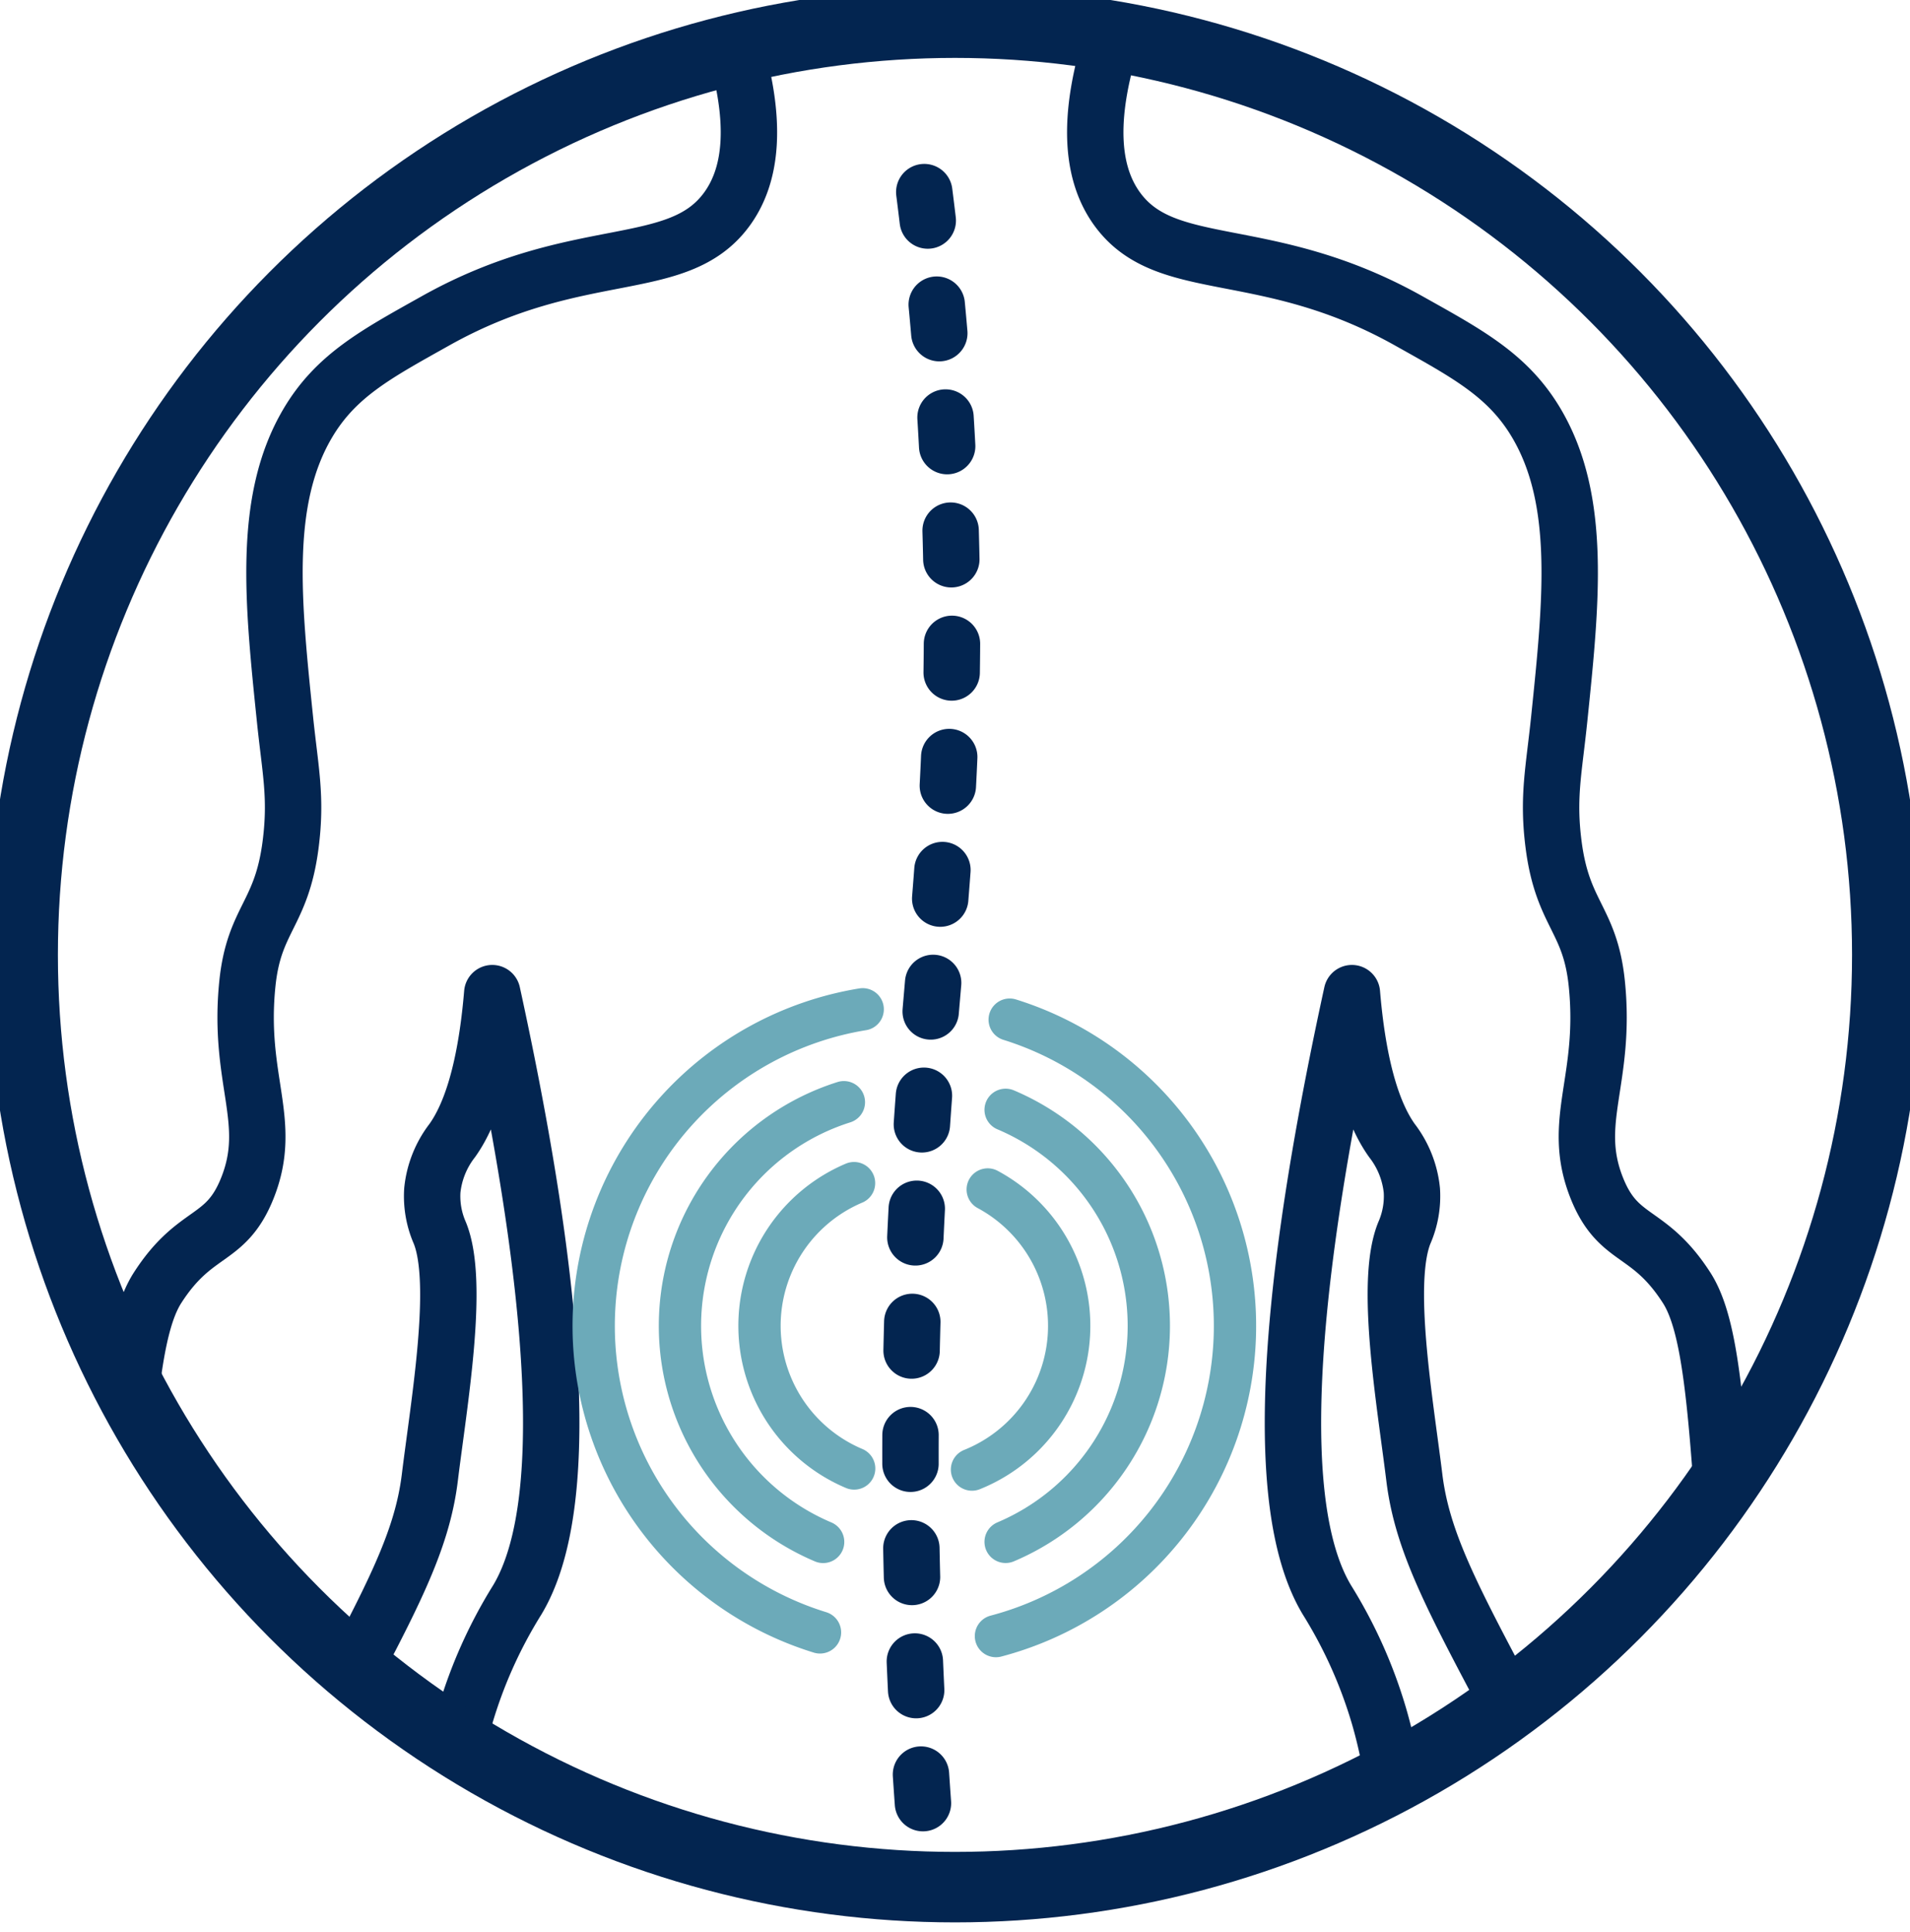
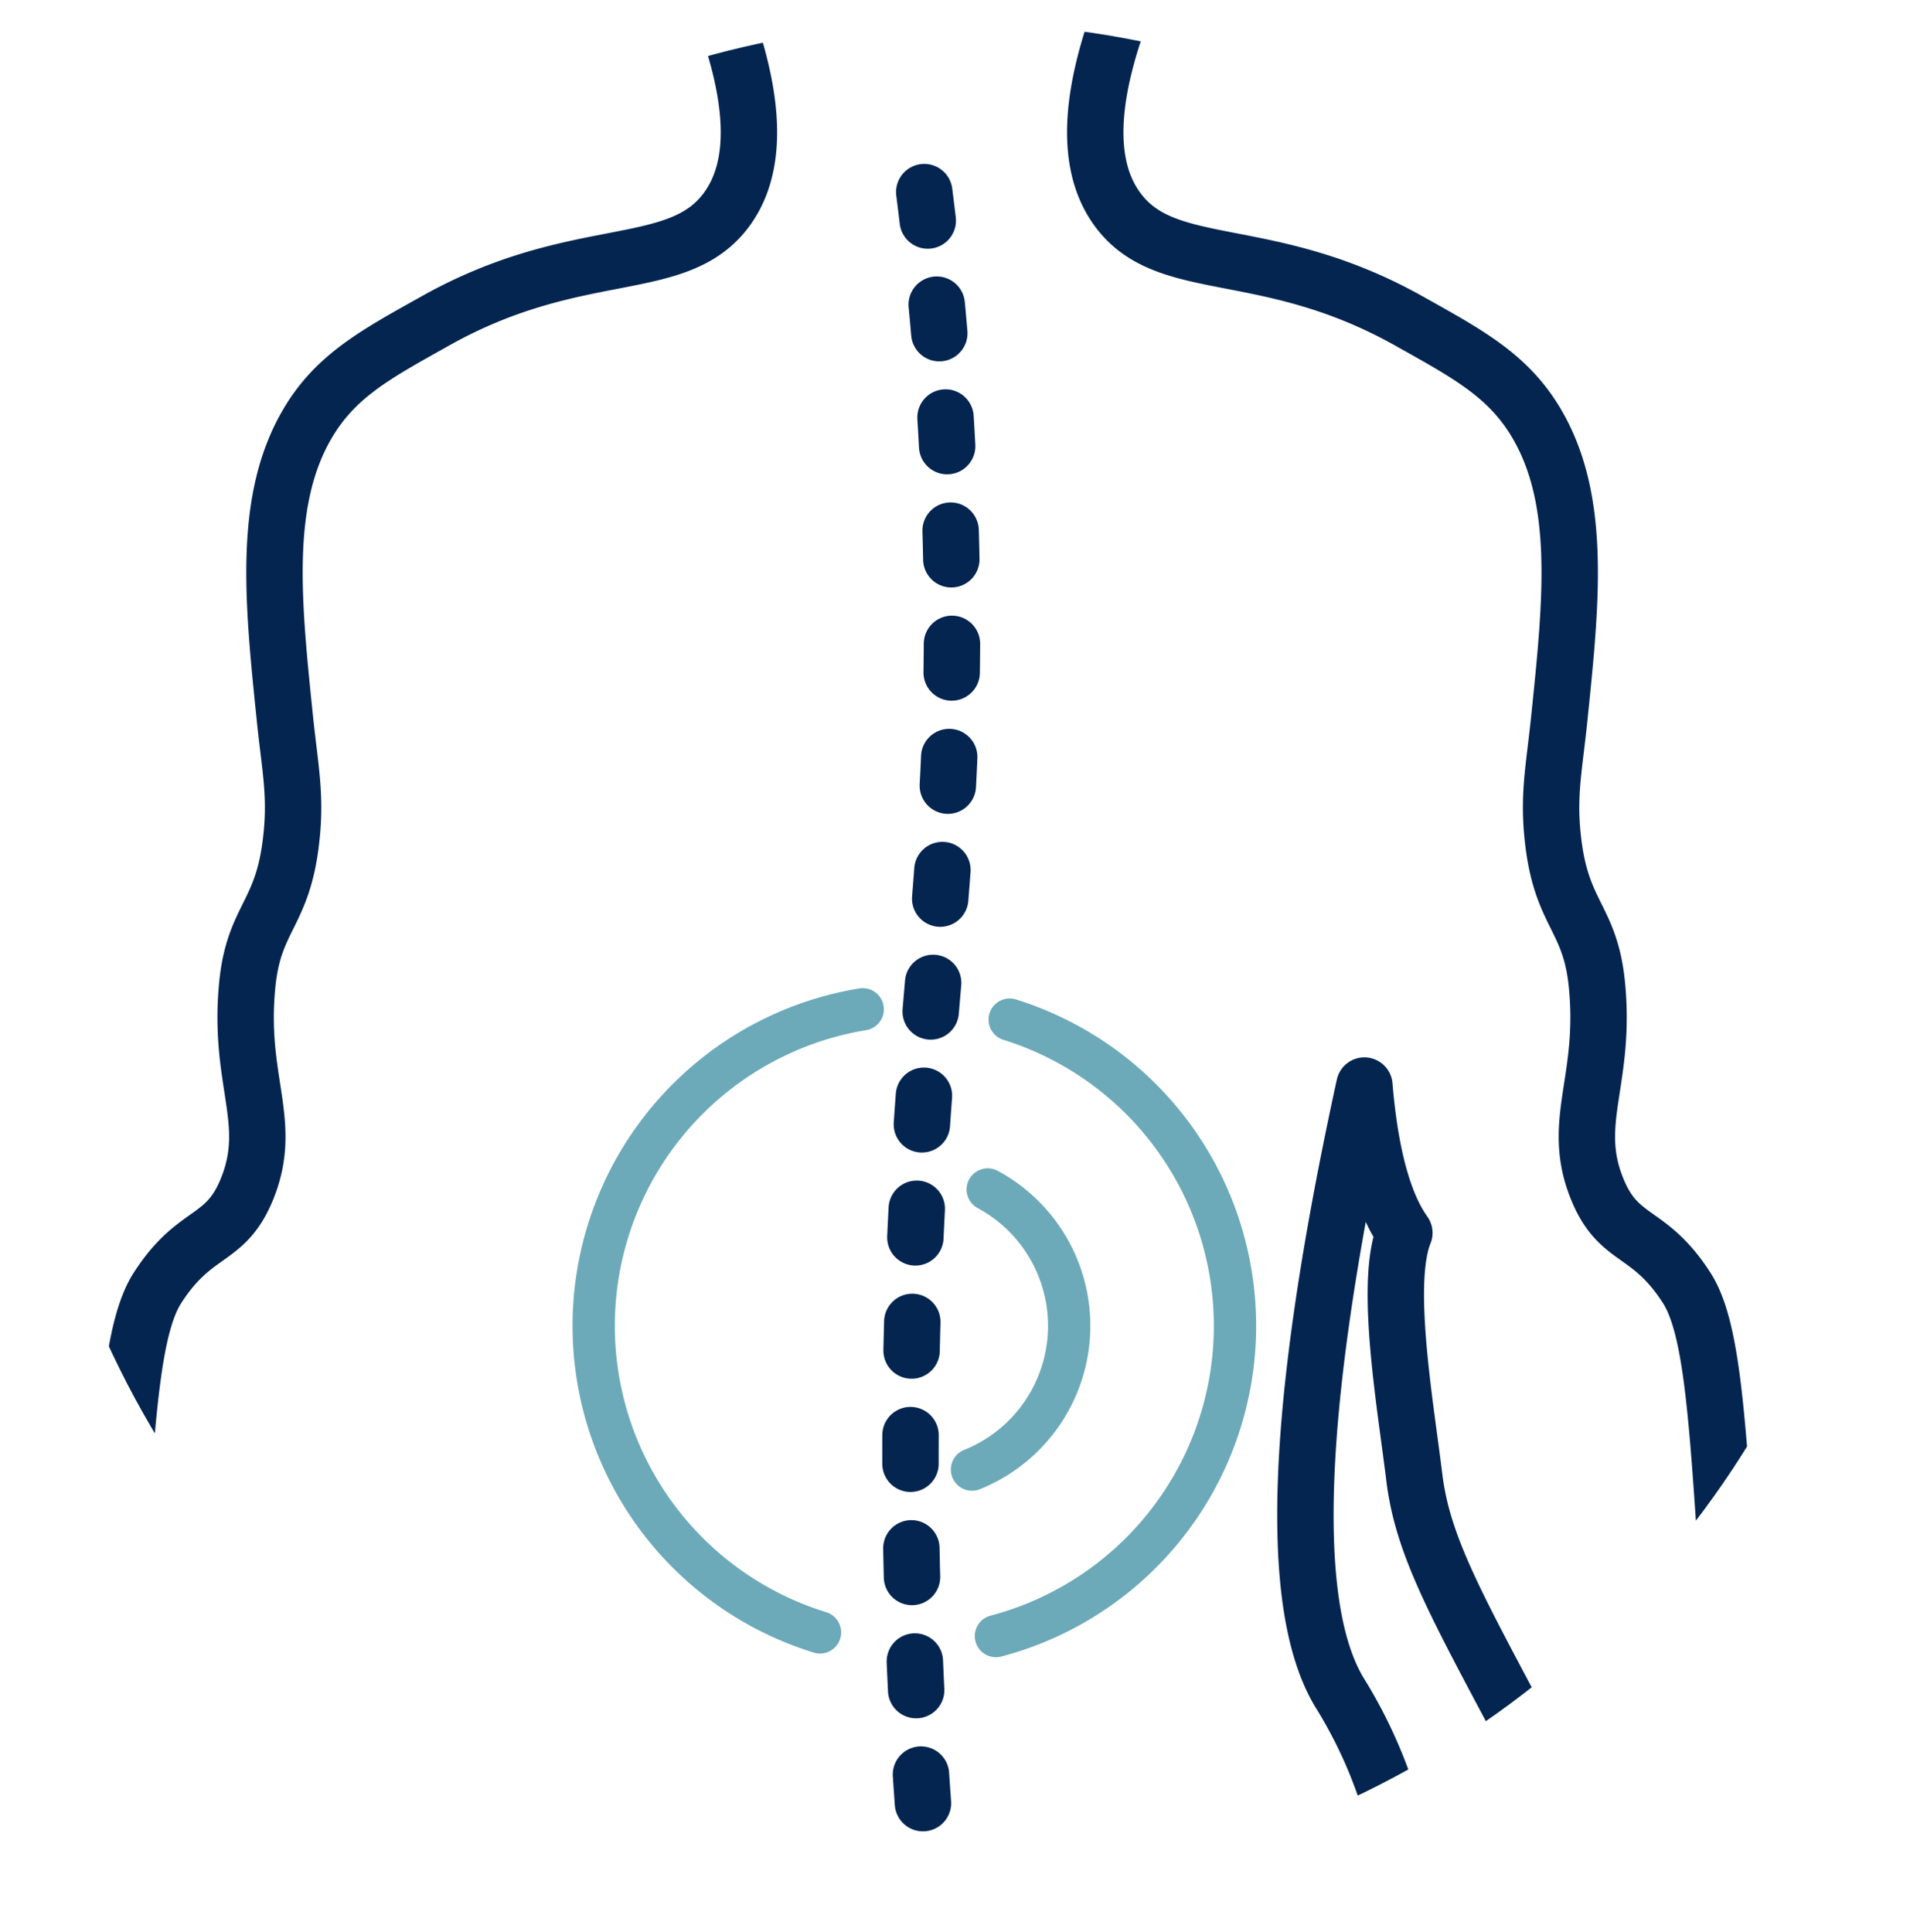
<svg xmlns="http://www.w3.org/2000/svg" id="Group_523" data-name="Group 523" width="135.476" height="137.067" viewBox="0 0 135.476 137.067">
  <defs>
    <clipPath id="clip-path">
      <path id="Path_2535" data-name="Path 2535" d="M.375,66.5A66.127,66.127,0,1,0,66.5.375,66.132,66.132,0,0,0,.375,66.5" transform="translate(-0.375 -0.375)" fill="none" stroke="#707070" stroke-width="4" />
    </clipPath>
    <clipPath id="clip-path-2">
-       <rect id="Rectangle_605" data-name="Rectangle 605" width="135.476" height="137.067" fill="none" stroke="#707070" stroke-width="4" />
-     </clipPath>
+       </clipPath>
  </defs>
  <g id="Group_520" data-name="Group 520" transform="translate(1.609 1.609)">
    <g id="Group_519" data-name="Group 519" clip-path="url(#clip-path)">
      <path id="Path_2522" data-name="Path 2522" d="M50.325.375c2.557,7.307,1.549,11.1,0,13.227-3.492,4.792-10.555,2.252-20.671,7.924-4.2,2.355-7.079,3.879-9.087,7.307-3.184,5.44-2.454,12.554-1.592,20.9.378,3.686.841,5.569.4,8.971-.644,4.96-2.583,5.239-3.059,9.808-.712,6.878,1.884,9.791,0,14.523-1.545,3.883-3.673,2.875-6.376,7.084-1.755,2.737-2.167,8.71-2.918,20.538-.442,6.989-.506,8-.978,9.928A34.648,34.648,0,0,1,.375,132.628" transform="translate(-0.375 -0.375)" fill="none" stroke="#032550" stroke-miterlimit="10" stroke-width="4" />
-       <path id="Path_2523" data-name="Path 2523" d="M3.678,79.833a112.2,112.2,0,0,0,7.8-12.575c4.218-7.937,6.346-11.9,6.908-16.475.652-5.329,2.145-13.828.708-17.355a6.488,6.488,0,0,1-.532-3.012,6.919,6.919,0,0,1,1.416-3.544c1.111-1.557,2.334-4.479,2.836-10.452,5.917,27.129,4.638,38.271,1.772,43.042a33.345,33.345,0,0,0-3.72,8.328,34.4,34.4,0,0,0-1.24,12.043" transform="translate(10.493 52.42)" fill="none" stroke="#032550" stroke-linejoin="round" stroke-width="4" />
      <path id="Path_2525" data-name="Path 2525" d="M16.03,3.176A245.759,245.759,0,0,1,17.974,30.6c.279,19.264-1.866,28.793-2.66,48.71a345.09,345.09,0,0,0,.7,39.2" transform="translate(47.919 8.842)" fill="none" stroke="#032550" stroke-linecap="round" stroke-linejoin="round" stroke-width="4" stroke-dasharray="2.032 6" />
      <path id="Path_2527" data-name="Path 2527" d="M19.669.375c-2.557,7.307-1.549,11.1,0,13.227,3.492,4.792,10.555,2.252,20.671,7.924,4.2,2.355,7.079,3.879,9.087,7.307,3.184,5.44,2.454,12.554,1.592,20.9-.378,3.686-.841,5.569-.4,8.971.644,4.96,2.583,5.239,3.059,9.808.712,6.878-1.884,9.791,0,14.523,1.545,3.883,3.673,2.875,6.376,7.084,1.755,2.737,2.167,8.71,2.917,20.538.442,6.989.506,8,.978,9.928a34.648,34.648,0,0,0,5.668,12.043" transform="translate(57.971 -0.375)" fill="none" stroke="#032550" stroke-miterlimit="10" stroke-width="4" />
-       <path id="Path_2528" data-name="Path 2528" d="M44.689,79.833a112.2,112.2,0,0,1-7.8-12.575c-4.218-7.937-6.346-11.9-6.908-16.475-.652-5.329-2.145-13.828-.708-17.355a6.488,6.488,0,0,0,.532-3.012,6.919,6.919,0,0,0-1.416-3.544c-1.111-1.557-2.334-4.479-2.836-10.452-5.917,27.129-4.638,38.271-1.772,43.042a33.345,33.345,0,0,1,3.72,8.328,34.4,34.4,0,0,1,1.24,12.043" transform="translate(68.729 52.42)" fill="none" stroke="#032550" stroke-linejoin="round" stroke-width="4" />
-       <path id="Path_2529" data-name="Path 2529" d="M19.271,39.8a10.988,10.988,0,0,1-.009-20.242" transform="translate(39.706 62.759)" fill="none" stroke="#6caab9" stroke-linecap="round" stroke-linejoin="round" stroke-width="3" />
+       <path id="Path_2528" data-name="Path 2528" d="M44.689,79.833a112.2,112.2,0,0,1-7.8-12.575c-4.218-7.937-6.346-11.9-6.908-16.475-.652-5.329-2.145-13.828-.708-17.355c-1.111-1.557-2.334-4.479-2.836-10.452-5.917,27.129-4.638,38.271-1.772,43.042a33.345,33.345,0,0,1,3.72,8.328,34.4,34.4,0,0,1,1.24,12.043" transform="translate(68.729 52.42)" fill="none" stroke="#032550" stroke-linejoin="round" stroke-width="4" />
      <path id="Path_2530" data-name="Path 2530" d="M17.185,19.666a10.986,10.986,0,0,1-1.116,19.869" transform="translate(51.265 63.101)" fill="none" stroke="#6caab9" stroke-linecap="round" stroke-linejoin="round" stroke-width="3" />
-       <path id="Path_2531" data-name="Path 2531" d="M21.4,49.415a16.64,16.64,0,0,1,1.472-31.192" transform="translate(35.376 58.353)" fill="none" stroke="#6caab9" stroke-linecap="round" stroke-linejoin="round" stroke-width="3" />
-       <path id="Path_2532" data-name="Path 2532" d="M16.625,18.349a16.638,16.638,0,0,1,0,30.647" transform="translate(53.095 58.768)" fill="none" stroke="#6caab9" stroke-linecap="round" stroke-linejoin="round" stroke-width="3" />
      <path id="Path_2533" data-name="Path 2533" d="M25.866,60.887a22.754,22.754,0,0,1,3.029-44.2" transform="translate(30.687 53.299)" fill="none" stroke="#6caab9" stroke-linecap="round" stroke-linejoin="round" stroke-width="3" />
      <path id="Path_2534" data-name="Path 2534" d="M17.439,16.858a22.756,22.756,0,0,1-.974,43.728" transform="translate(52.569 53.862)" fill="none" stroke="#6caab9" stroke-linecap="round" stroke-linejoin="round" stroke-width="3" />
    </g>
  </g>
  <g id="Group_522" data-name="Group 522" transform="translate(0 0)">
    <g id="Group_521" data-name="Group 521" clip-path="url(#clip-path-2)">
      <ellipse id="Ellipse_50" data-name="Ellipse 50" cx="66.129" cy="66.129" rx="66.129" ry="66.129" transform="translate(1.607 1.608)" fill="none" stroke="#032550" stroke-miterlimit="10" stroke-width="5" />
    </g>
  </g>
</svg>